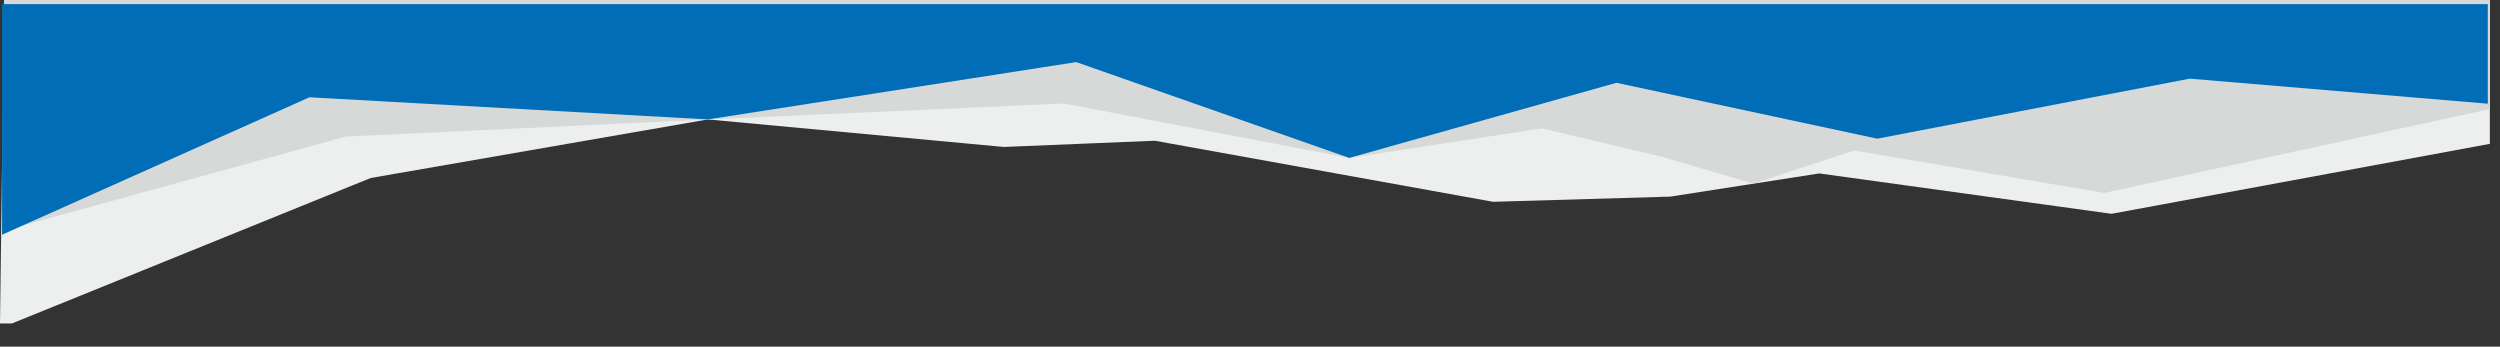
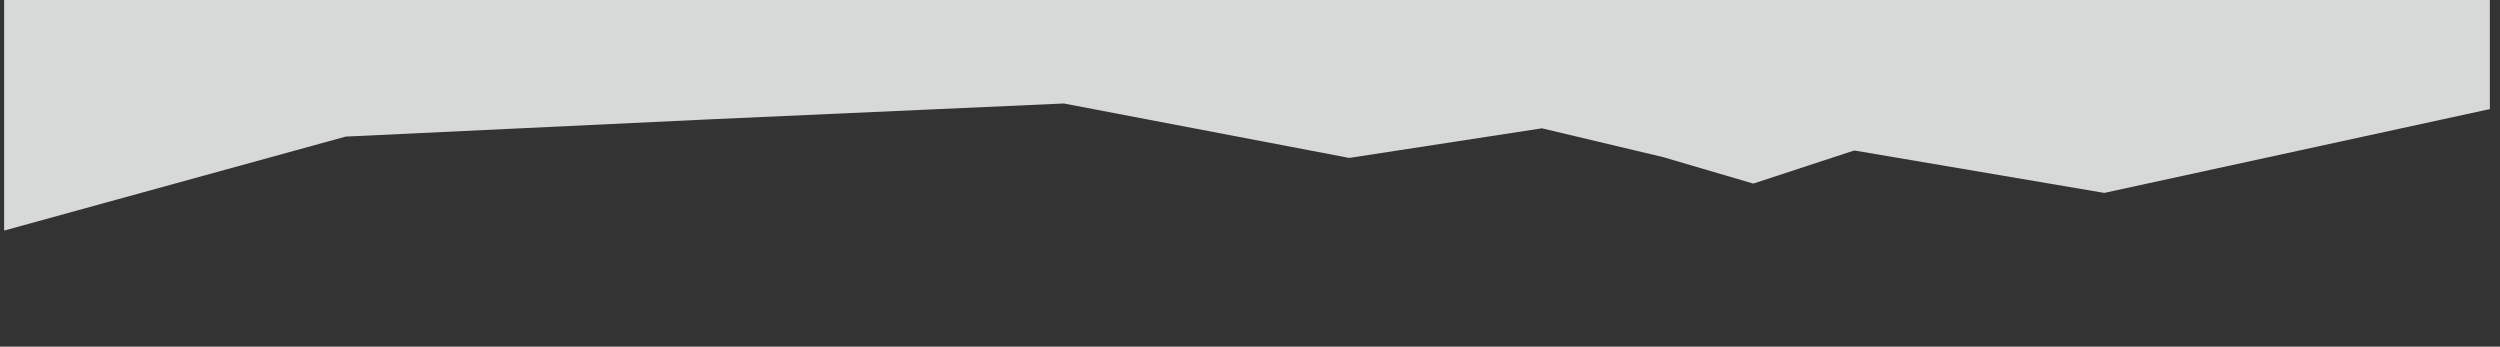
<svg xmlns="http://www.w3.org/2000/svg" id="Слой_1" x="0px" y="0px" viewBox="0 0 1207.9 167.5" style="enable-background:new 0 0 1207.9 167.5;" xml:space="preserve">
  <rect x="0" y="0" width="1207.9" height="167.5" fill="#333333" stroke="none" />
  <style type="text/css"> .st0{fill:#EDEEEE;} .st1{fill:#D7D8D8;} .st2{fill:#016DB6;} .st3{fill:#CFB62E;} </style>
  <g>
-     <polygon class="st0" points="5.7,156.3 179.1,86 342,57.7 485,71 558,68 721.4,97.5 807,95 879,83.8 1020.2,103.3 1203,69.5 1203,0 2,0 0,156.3 " />
    <polygon class="st1" points="2,111.4 167,66 342,57.7 514,50 651.9,76.3 745,62 803.5,75.9 847.1,88.7 895.9,72.7 1016.7,93.2 1203,52.7 1203,0 2,0 " />
-     <polygon class="st2" points="1,113.4 149.5,47 342,57.7 520,30 651.9,76.3 781,40 907,67 1058,38 1202,50.1 1202,2 1,2 " />
  </g>
-   <path class="st3" d="M-1898.8-57.4" />
  <path class="st1" d="M-691.4,365.6" />
</svg>